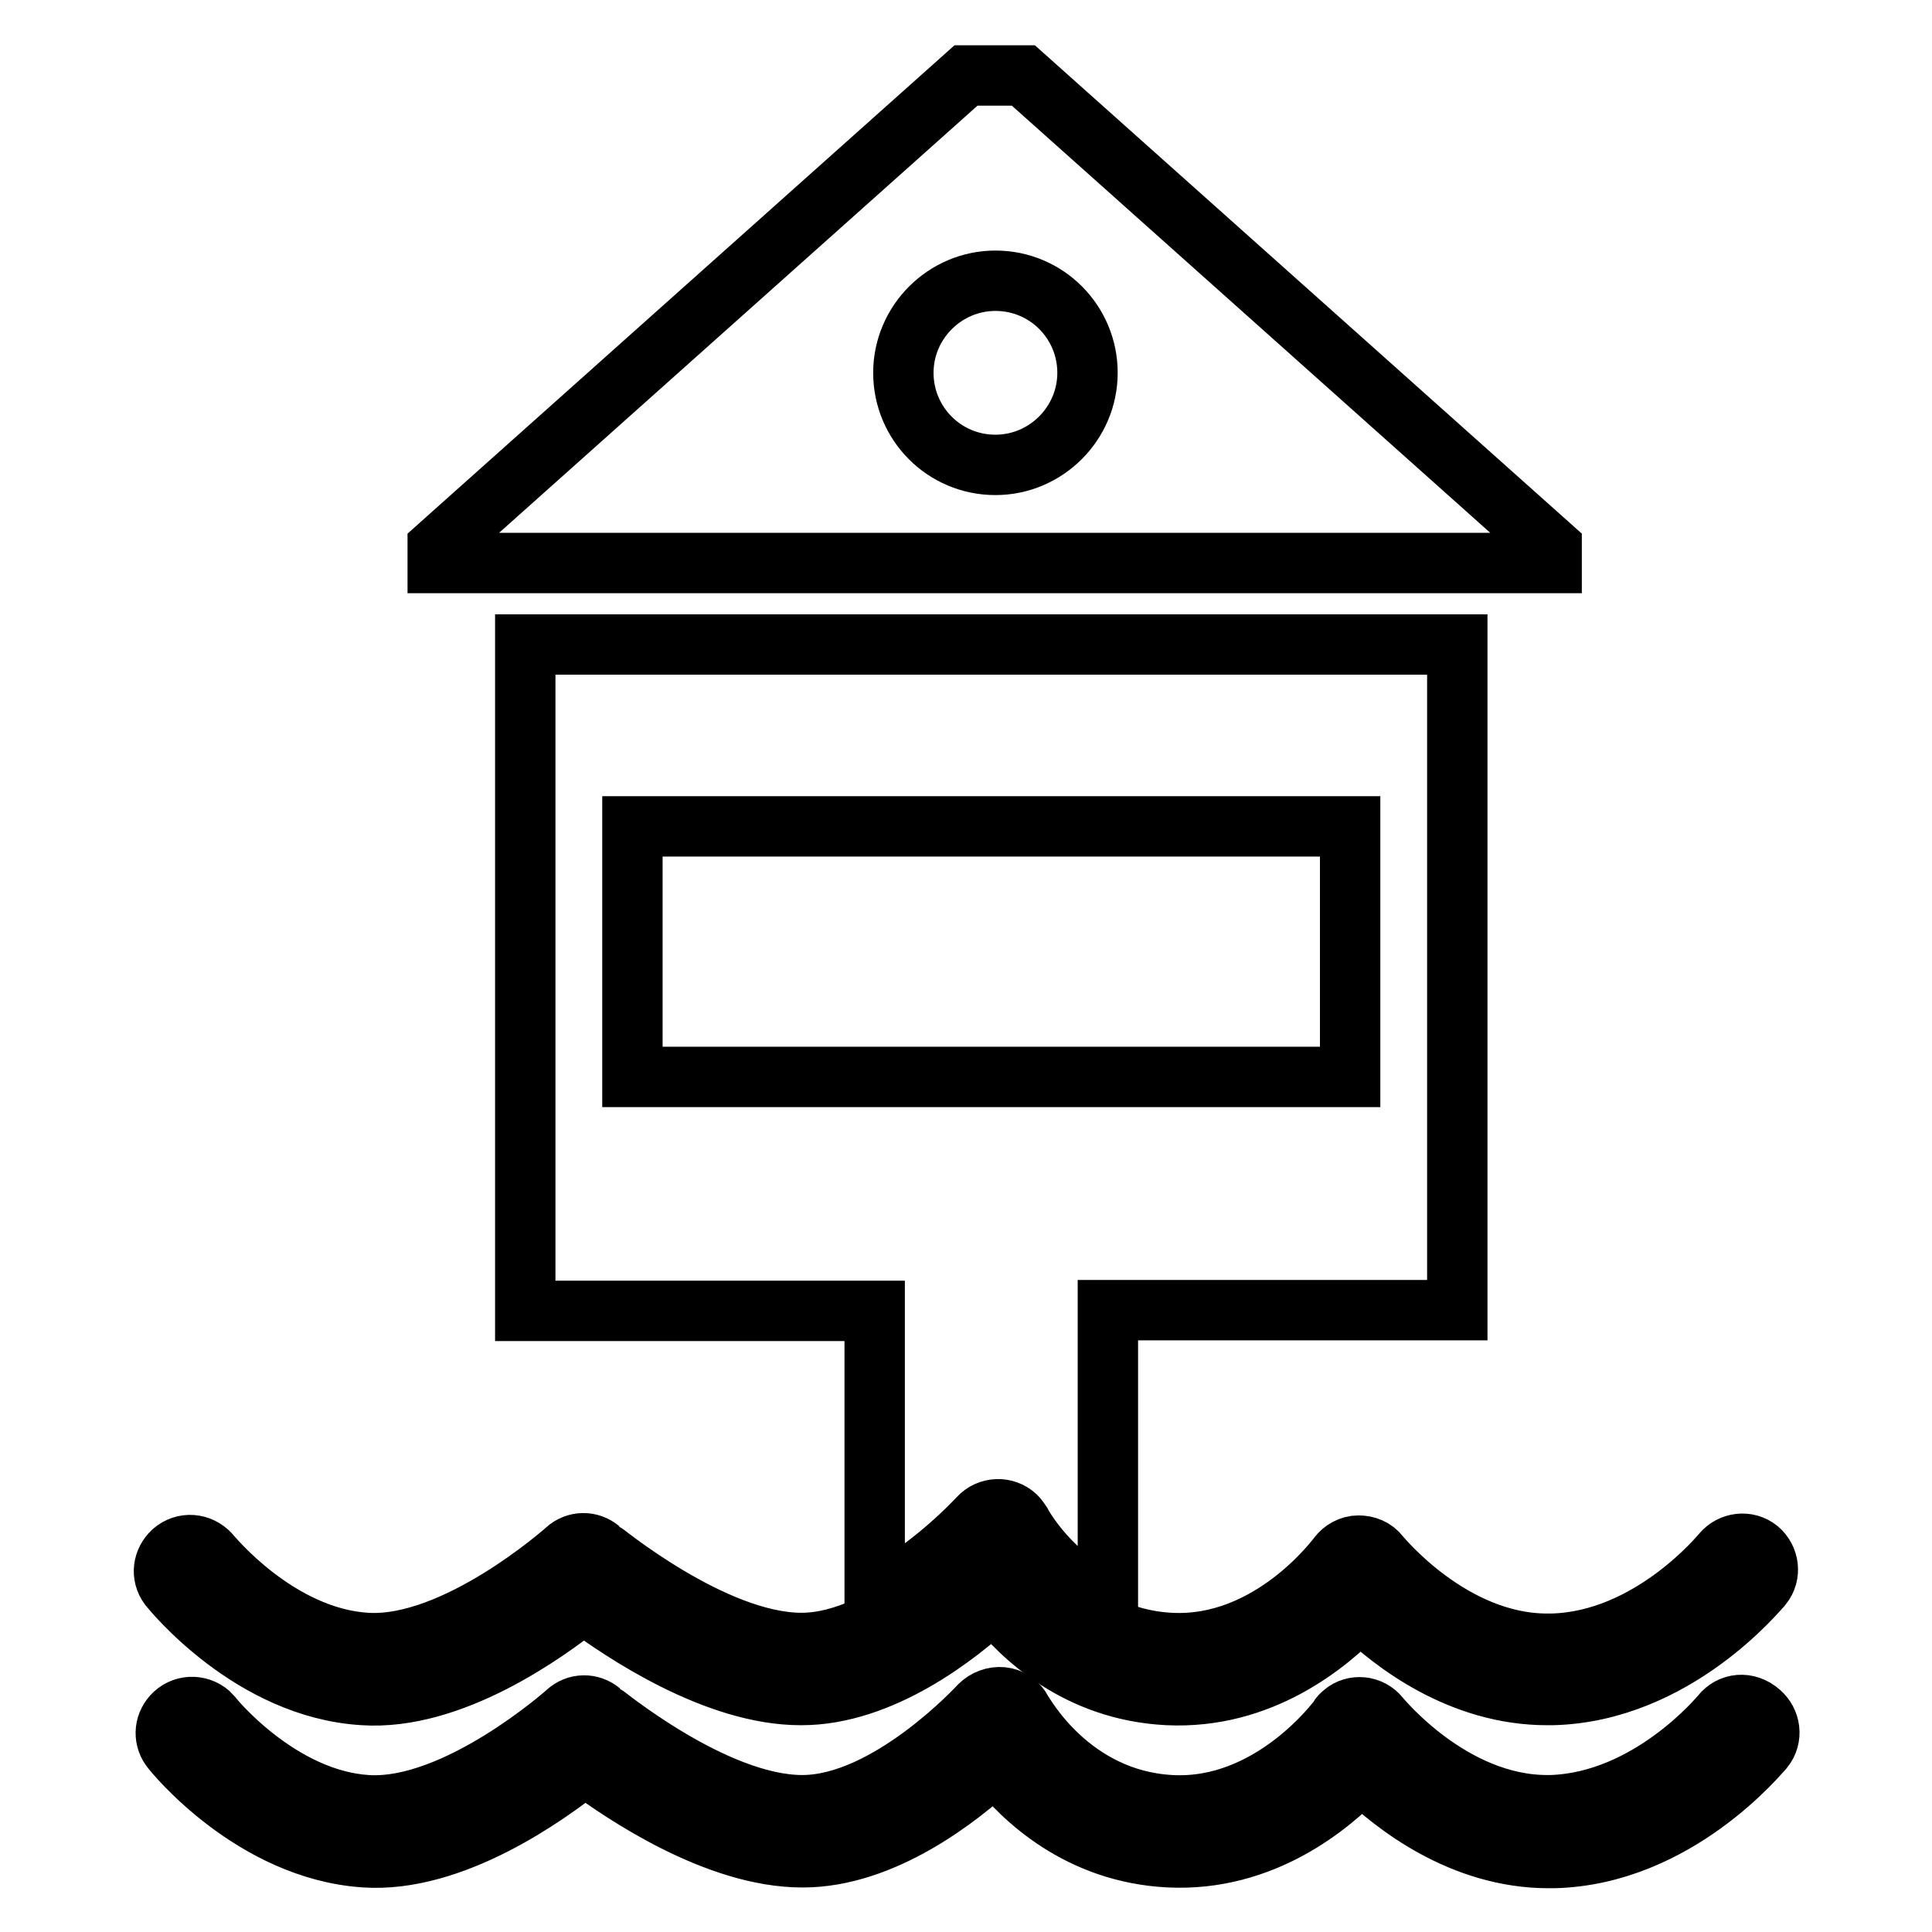
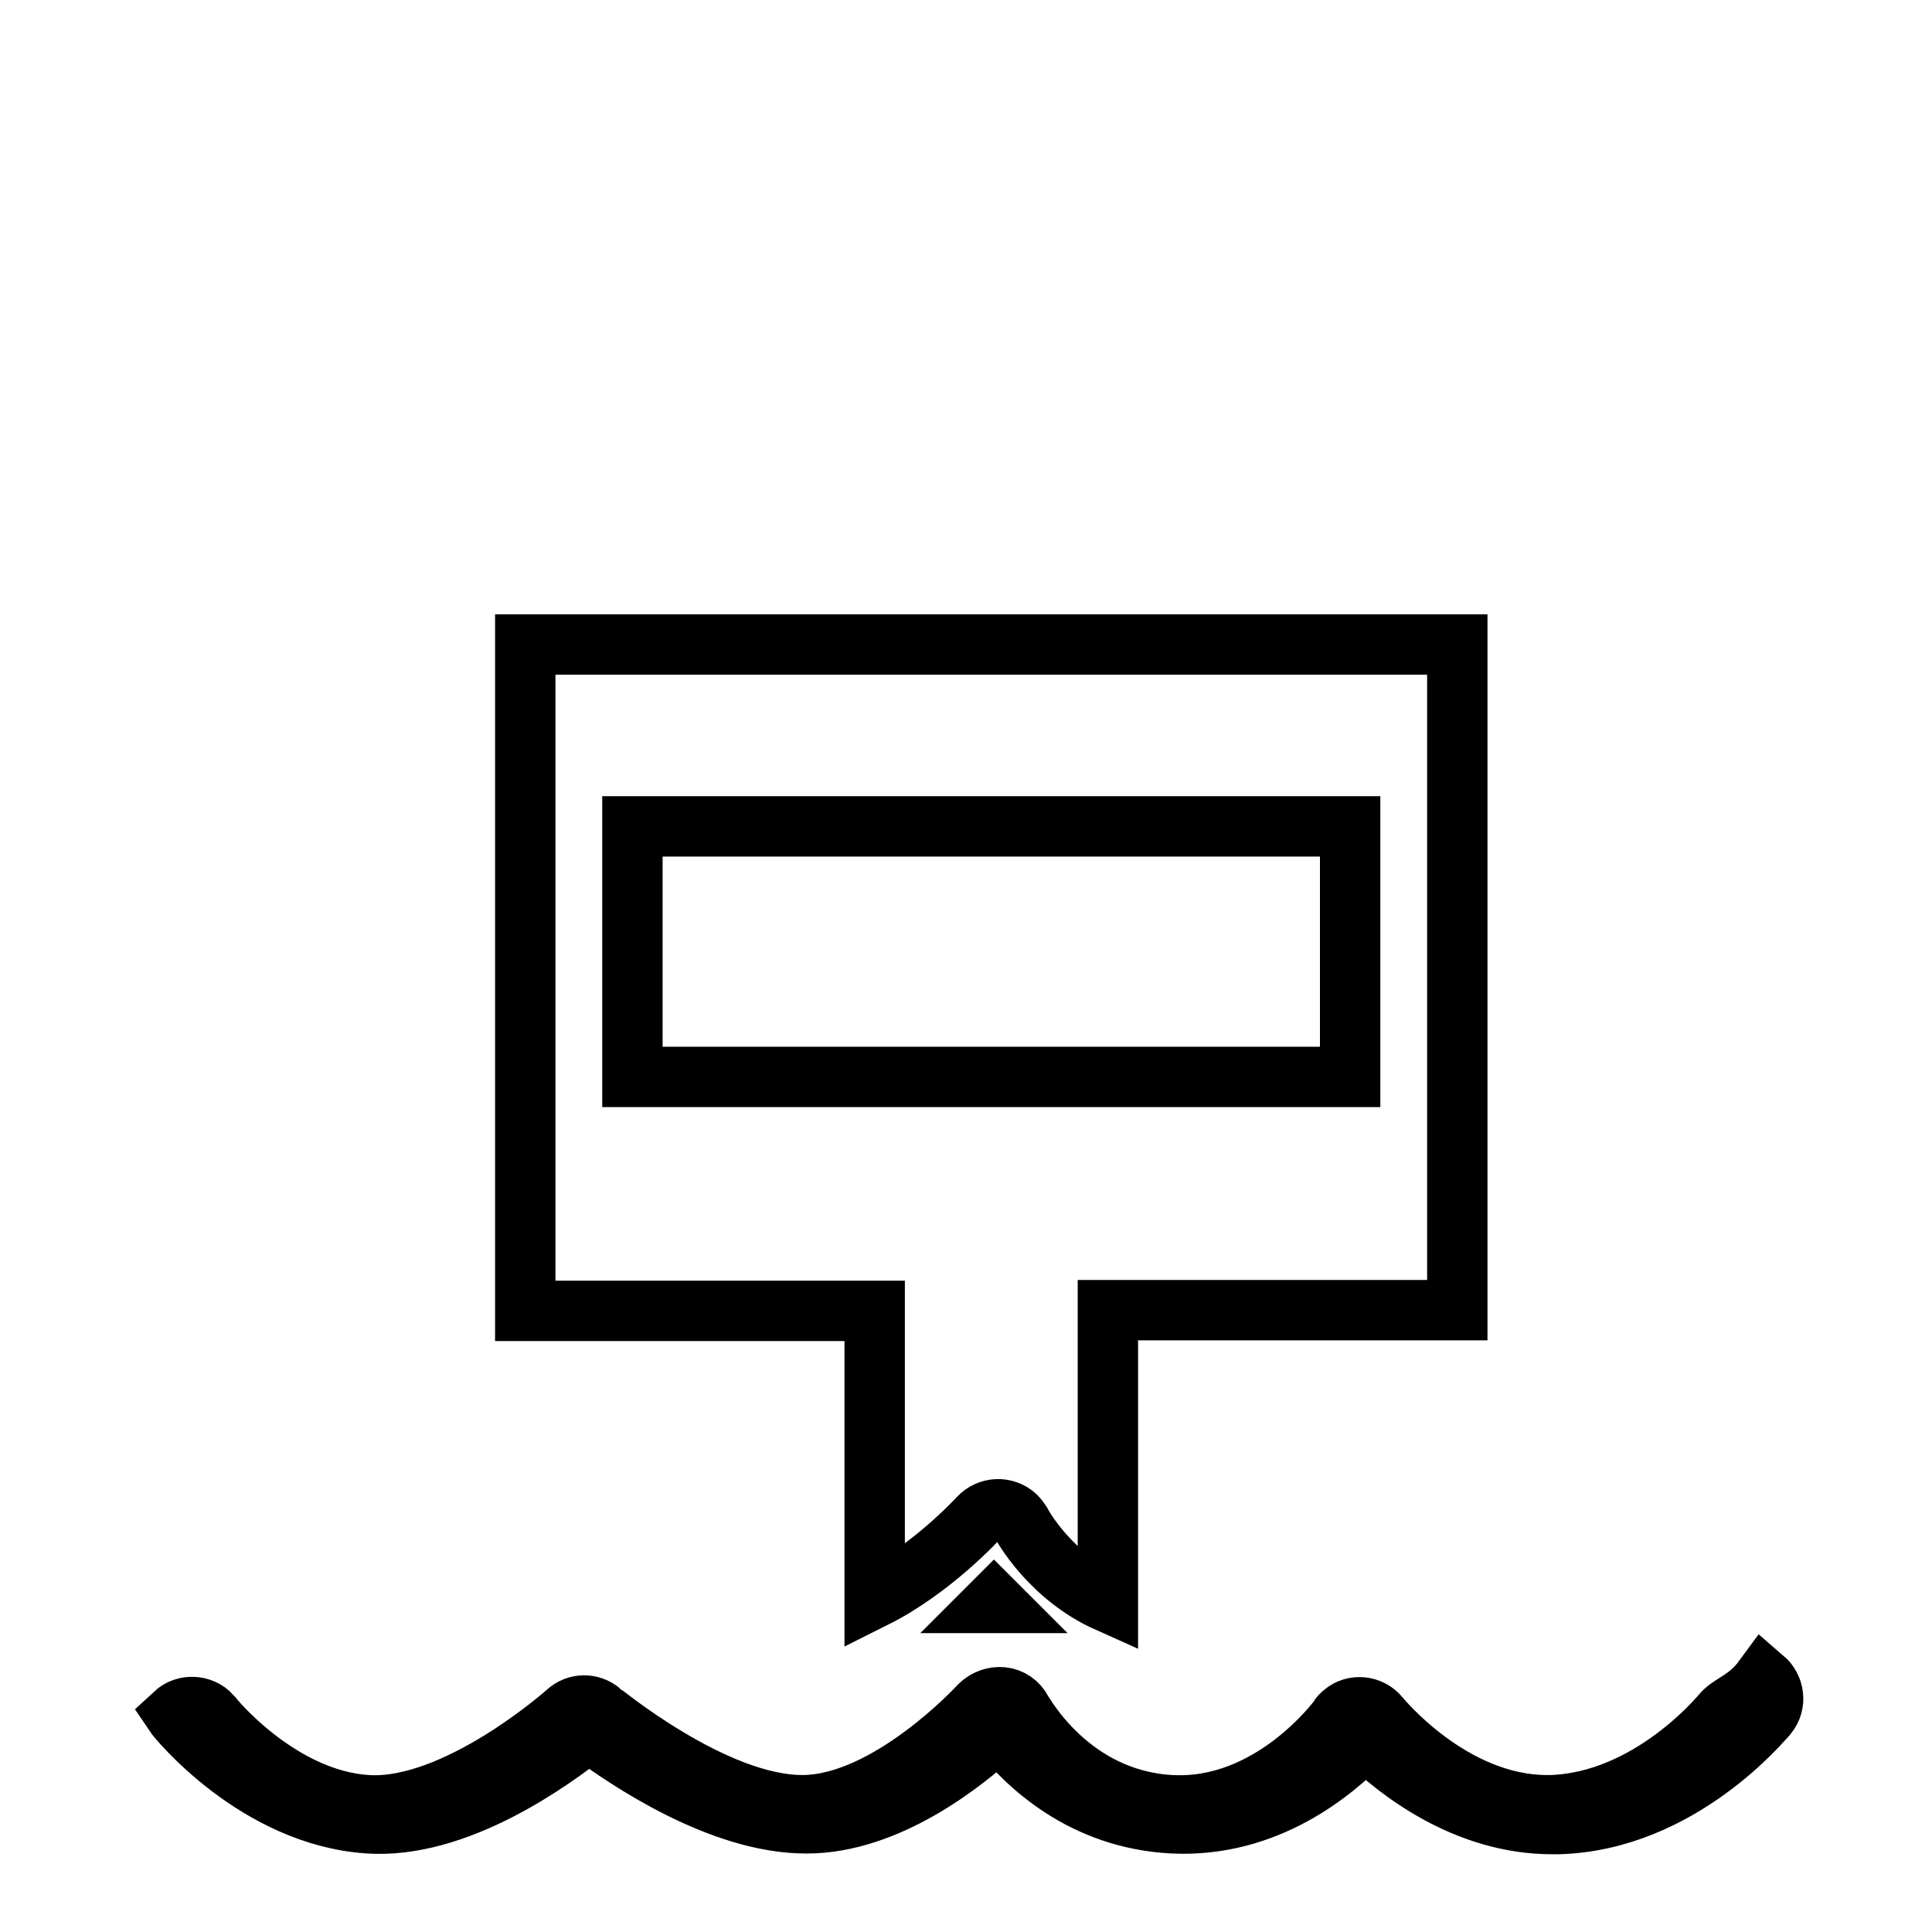
<svg xmlns="http://www.w3.org/2000/svg" version="1.1" x="0px" y="0px" viewBox="0 0 256 256" enable-background="new 0 0 256 256" xml:space="preserve">
  <g>
-     <path stroke-width="8" fill-opacity="0" stroke="#000000" d="M205.6,72.5l-70-62.5H128L58,72.5v2.1h147.6V72.5z M131.9,61.6c-6.8,0-12.2-5.5-12.2-12.2 s5.5-12.2,12.2-12.2c6.8,0,12.2,5.5,12.2,12.2S138.6,61.6,131.9,61.6z M48.1,224.6c11.7,0.8,24.2-8.2,29.2-12.2 c5.1,3.8,17.5,12.2,28.8,12.2h0.1c10.6,0,20.7-7.9,25.5-12.4c3.6,4.6,11.1,11.8,23,12.4c12.4,0.6,21.3-6.8,25.5-11.2 c4.3,4.2,13.3,11.2,24.8,11.2h0.7c16.3-0.4,27.3-14,27.8-14.5c1.2-1.5,0.9-3.6-0.5-4.8c-1.5-1.2-3.6-0.9-4.8,0.5 c-0.1,0.1-9.5,11.7-22.6,12H205c-12.7,0-22.1-11.6-22.2-11.7c-0.7-0.9-1.7-1.3-2.8-1.3c-1.1,0-2.1,0.6-2.7,1.4 c-0.1,0.1-8.9,12.2-22.2,11.5c-13.3-0.7-19.5-12.1-19.8-12.5c-0.9-1.7-3-2.3-4.7-1.4c-0.3,0.2-0.7,0.4-0.9,0.7 c-0.1,0.1-12.1,13.2-23.5,13.2h0c-11.7,0-26.5-12.3-26.7-12.4c-1.3-1.1-3.2-1.1-4.5,0.1c-0.1,0.1-14.6,13-26.4,12.3 C36.8,217,27.9,206,27.8,205.9c-1.3-1.4-3.4-1.6-4.9-0.3c-1.3,1.2-1.6,3.1-0.5,4.6C22.8,210.7,33.3,223.7,48.1,224.6L48.1,224.6z" />
-     <path stroke-width="8" fill-opacity="0" stroke="#000000" d="M228.1,227.2c-0.1,0.1-9.5,11.6-22.6,12H205c-12.7,0-22.1-11.6-22.2-11.7c-1.2-1.5-3.4-1.7-4.8-0.5 c-0.2,0.2-0.5,0.4-0.6,0.7c-0.1,0.1-8.9,12.2-22.2,11.5c-13.3-0.7-19.5-12.1-19.8-12.5c-0.5-1-1.5-1.7-2.6-1.8 c-1.1-0.1-2.2,0.3-3,1.1c-0.1,0.1-12.1,13.2-23.5,13.2h0c-11.7,0-26.5-12.3-26.7-12.4c-1.3-1.1-3.2-1.1-4.5,0.1 c-0.1,0.1-14.6,13-26.4,12.3c-11.7-0.7-20.7-11.8-20.7-11.9c-1.3-1.4-3.5-1.5-4.9-0.2c-1.3,1.2-1.5,3.1-0.5,4.5 c0.4,0.6,10.9,13.5,25.7,14.5c11.7,0.8,24.2-8.2,29.2-12.2c5.1,3.8,17.5,12.2,28.8,12.2h0.1c10.6,0,20.7-7.9,25.5-12.4 c3.6,4.6,11.1,11.8,23,12.4c12.4,0.6,21.3-6.8,25.5-11.2c4.3,4.2,13.3,11.3,24.8,11.3l0.7,0c16.3-0.4,27.3-14,27.8-14.5 c1.2-1.5,0.9-3.6-0.5-4.8C231.5,225.4,229.3,225.7,228.1,227.2L228.1,227.2z M129.7,201.1c1.3-1.4,3.5-1.5,4.9-0.2 c0.3,0.3,0.5,0.6,0.7,0.9c0.2,0.4,3.9,7.1,11.5,10.5v-38.7h46.3V85.4H69.6v88.3h46.3v38C123.5,207.9,129.6,201.2,129.7,201.1 L129.7,201.1z M83.8,109.5h95.1v33.2H83.8V109.5z M131.8,212.4l-0.1-0.1l-0.1,0.1H131.8z" />
+     <path stroke-width="8" fill-opacity="0" stroke="#000000" d="M228.1,227.2c-0.1,0.1-9.5,11.6-22.6,12H205c-12.7,0-22.1-11.6-22.2-11.7c-1.2-1.5-3.4-1.7-4.8-0.5 c-0.2,0.2-0.5,0.4-0.6,0.7c-0.1,0.1-8.9,12.2-22.2,11.5c-13.3-0.7-19.5-12.1-19.8-12.5c-0.5-1-1.5-1.7-2.6-1.8 c-1.1-0.1-2.2,0.3-3,1.1c-0.1,0.1-12.1,13.2-23.5,13.2h0c-11.7,0-26.5-12.3-26.7-12.4c-1.3-1.1-3.2-1.1-4.5,0.1 c-0.1,0.1-14.6,13-26.4,12.3c-11.7-0.7-20.7-11.8-20.7-11.9c-1.3-1.4-3.5-1.5-4.9-0.2c0.4,0.6,10.9,13.5,25.7,14.5c11.7,0.8,24.2-8.2,29.2-12.2c5.1,3.8,17.5,12.2,28.8,12.2h0.1c10.6,0,20.7-7.9,25.5-12.4 c3.6,4.6,11.1,11.8,23,12.4c12.4,0.6,21.3-6.8,25.5-11.2c4.3,4.2,13.3,11.3,24.8,11.3l0.7,0c16.3-0.4,27.3-14,27.8-14.5 c1.2-1.5,0.9-3.6-0.5-4.8C231.5,225.4,229.3,225.7,228.1,227.2L228.1,227.2z M129.7,201.1c1.3-1.4,3.5-1.5,4.9-0.2 c0.3,0.3,0.5,0.6,0.7,0.9c0.2,0.4,3.9,7.1,11.5,10.5v-38.7h46.3V85.4H69.6v88.3h46.3v38C123.5,207.9,129.6,201.2,129.7,201.1 L129.7,201.1z M83.8,109.5h95.1v33.2H83.8V109.5z M131.8,212.4l-0.1-0.1l-0.1,0.1H131.8z" />
  </g>
</svg>